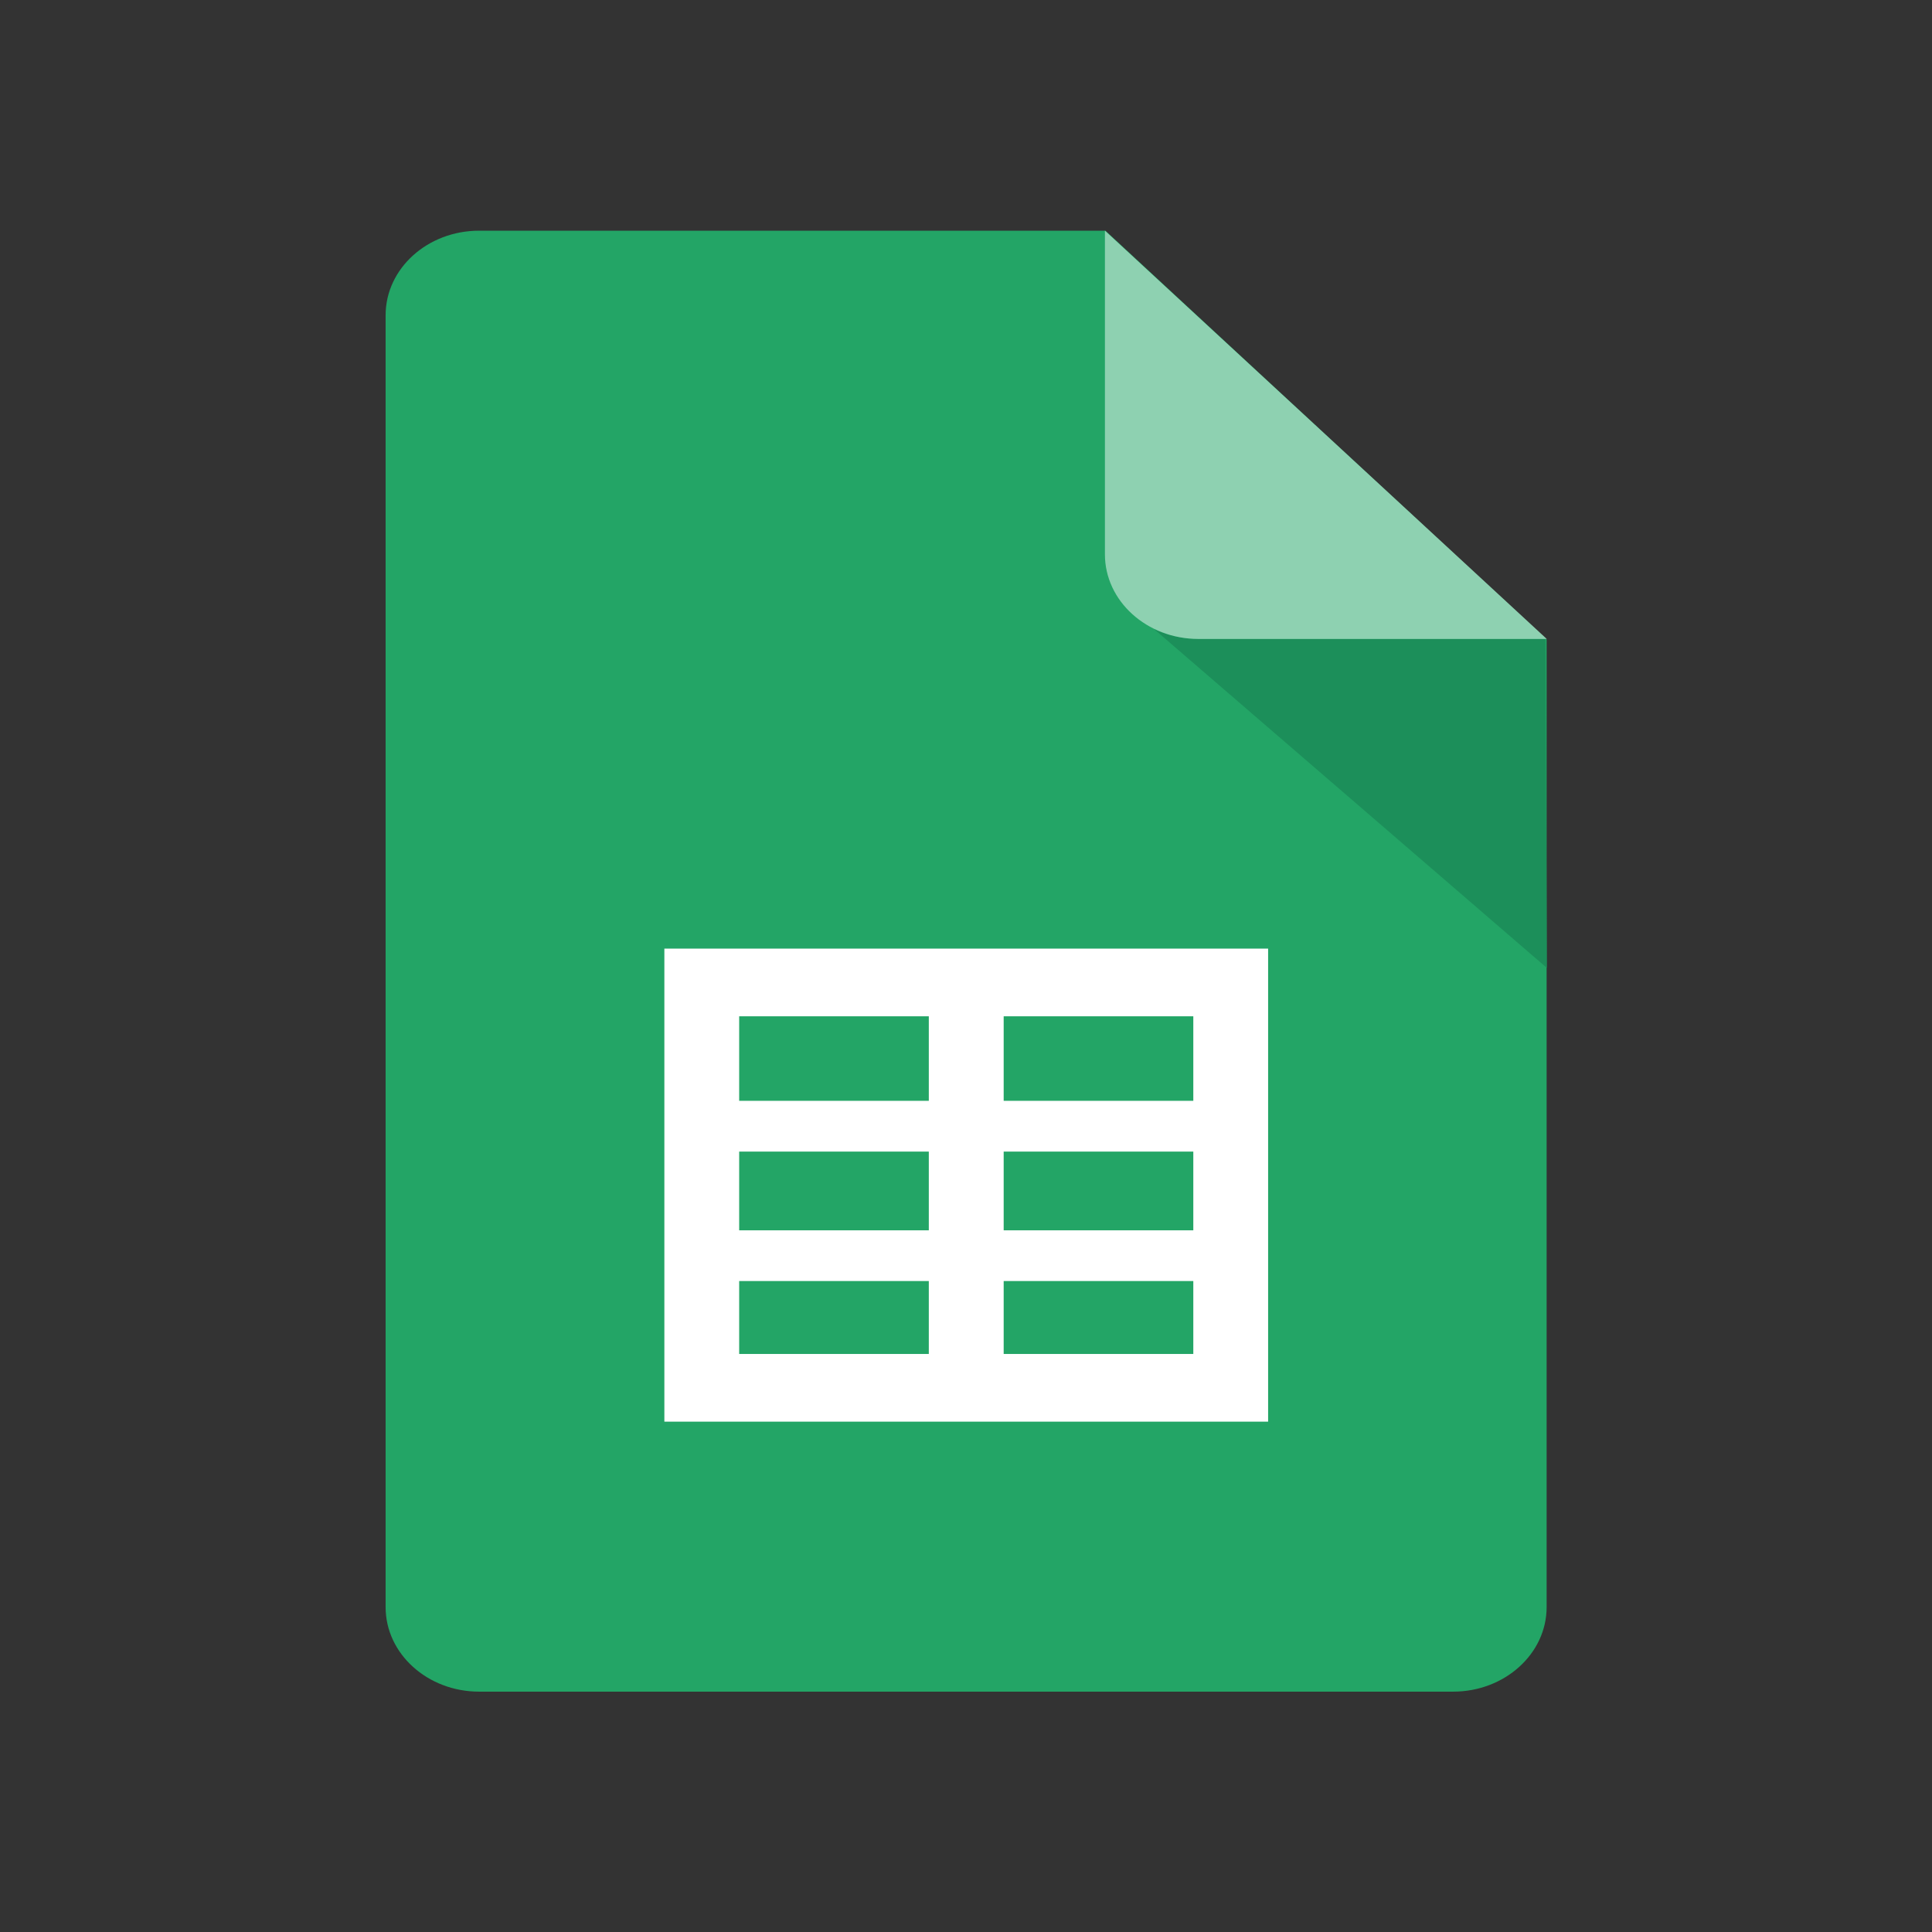
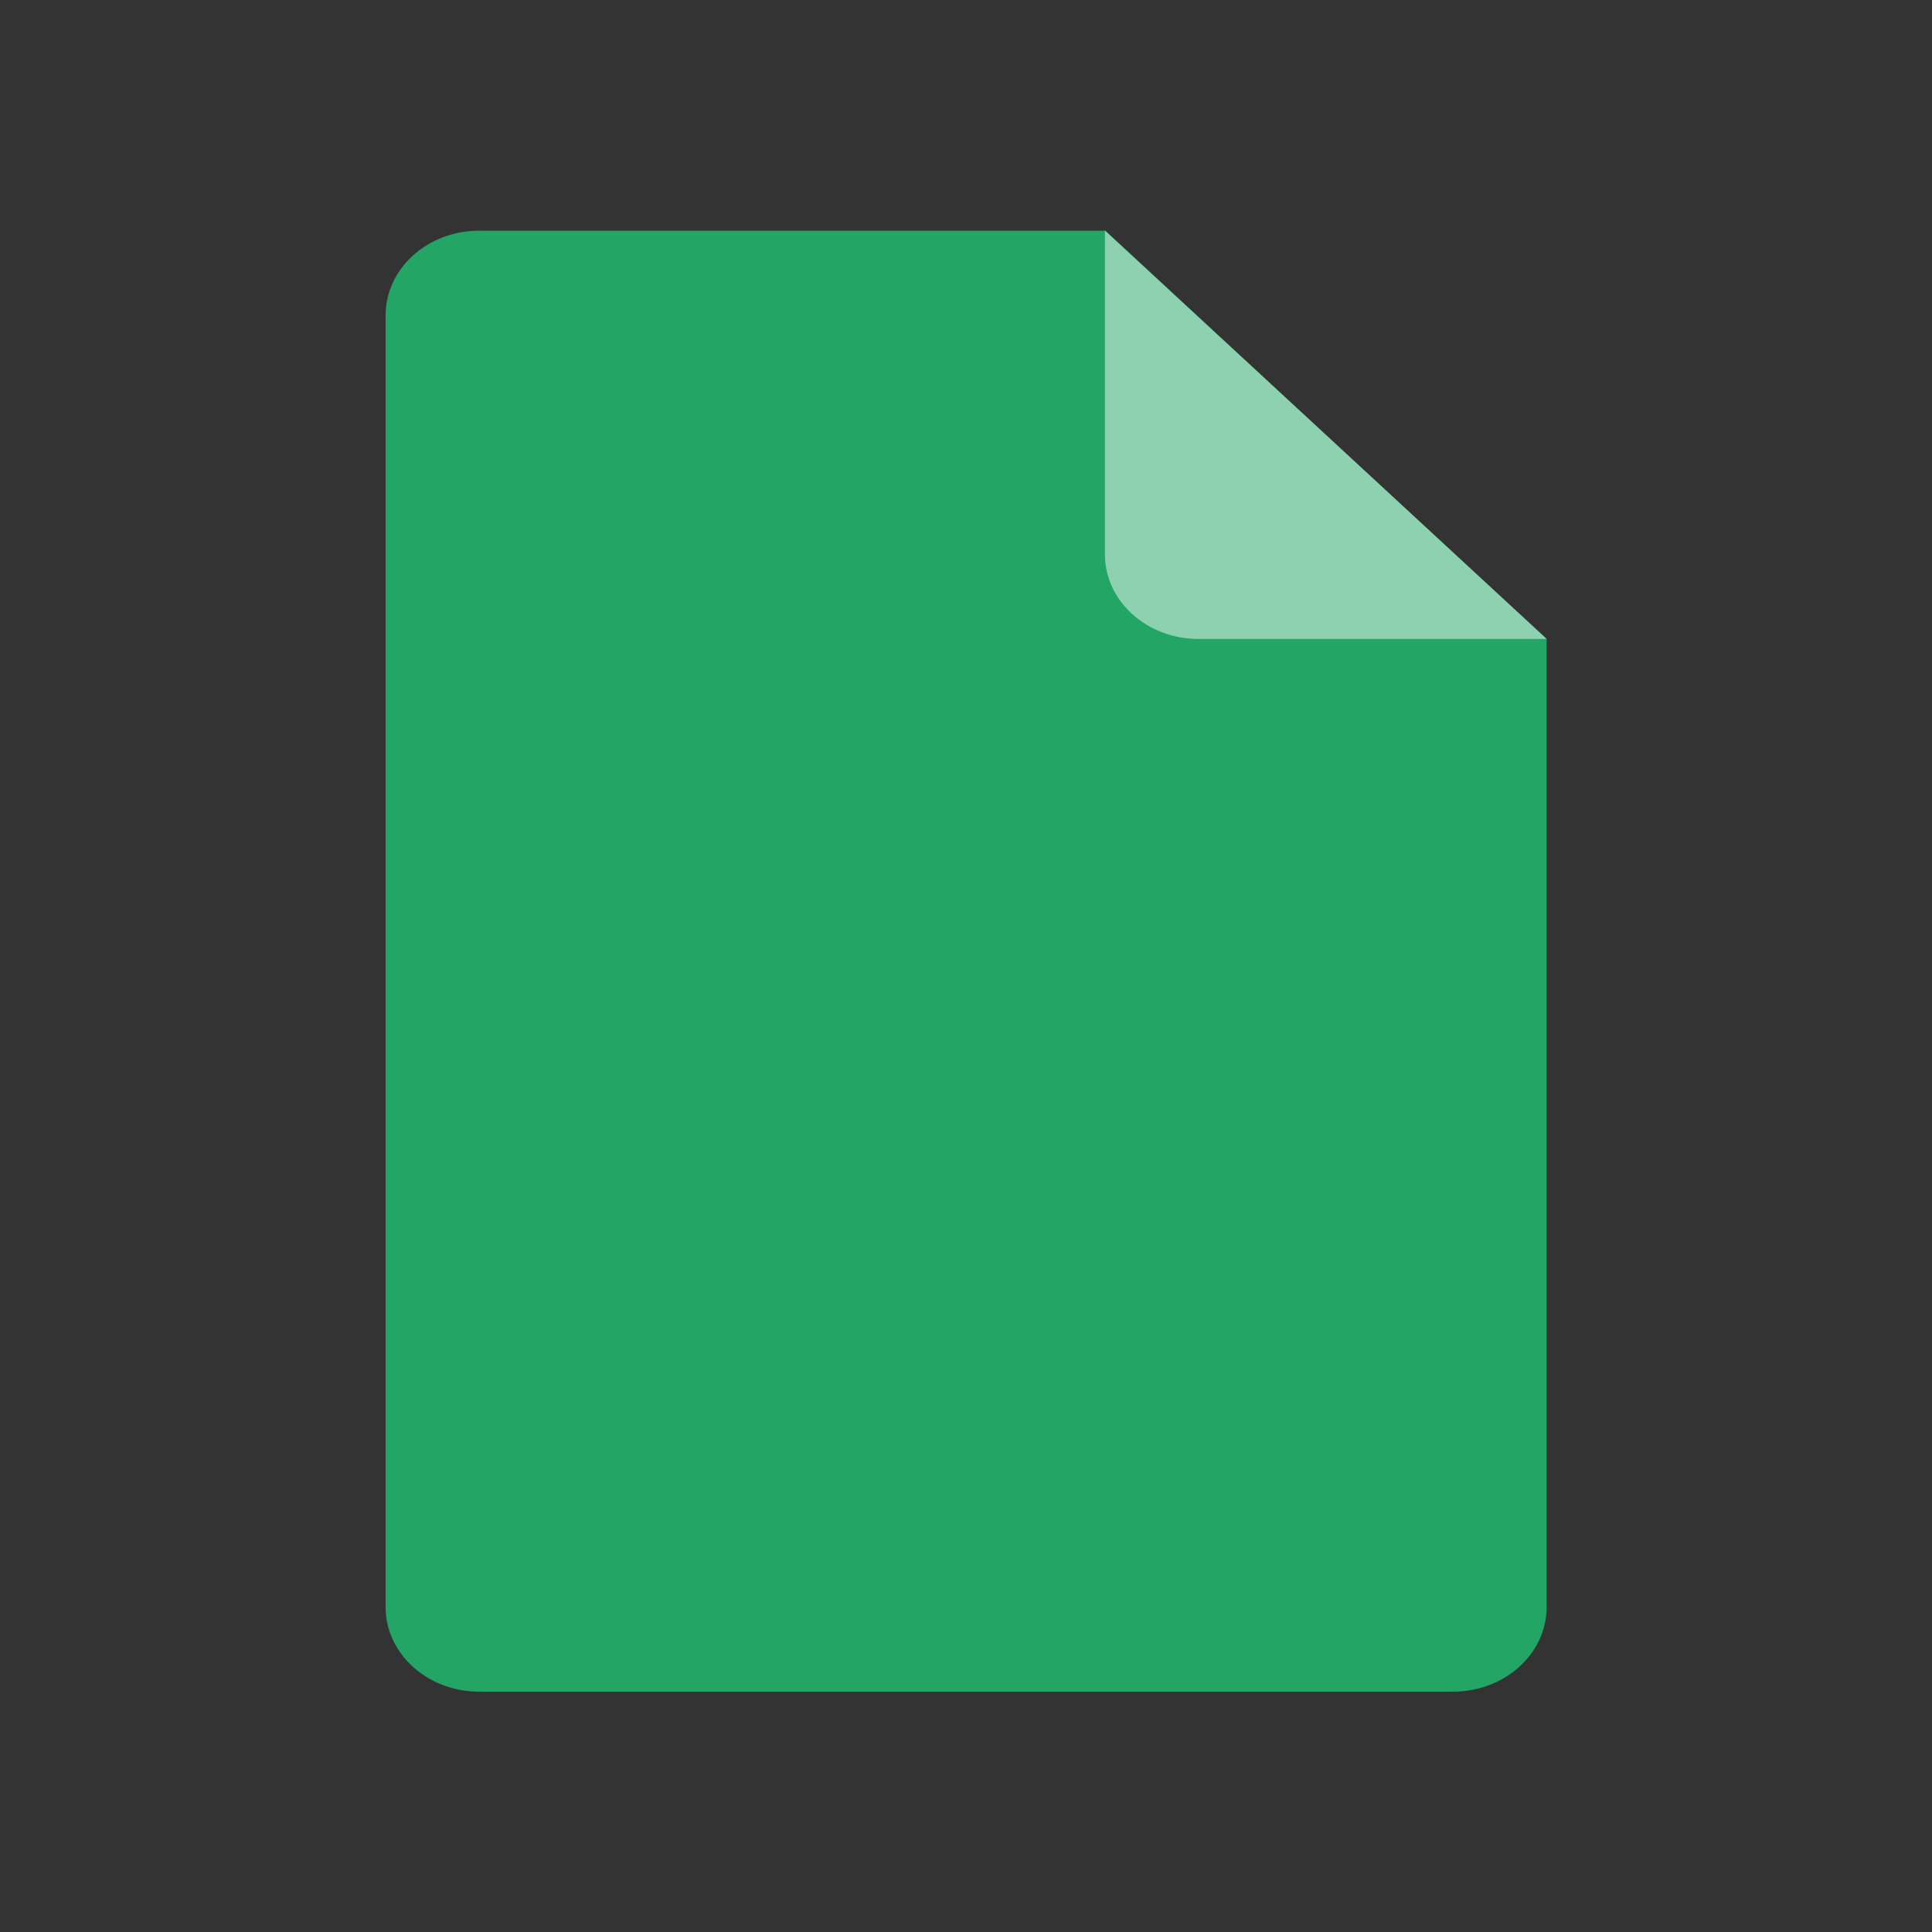
<svg xmlns="http://www.w3.org/2000/svg" width="32" height="32" viewBox="0 0 32 32" fill="none">
  <rect x="0" y="0" width="32" height="32" fill="#333333" stroke="none" />
  <path d="M25.617 26.619C25.617 27.391 24.923 28.019 24.068 28.019H7.936C7.081 28.019 6.387 27.391 6.387 26.619V5.221C6.387 4.448 7.081 3.821 7.936 3.821H18.31L25.617 10.592V26.619Z" fill="#23A566" />
-   <path d="M19.113 10.418L25.62 16.031L25.598 10.582H25.588H19.851C19.583 10.582 19.338 10.524 19.113 10.418Z" fill="#1C8F5A" />
  <path d="M25.619 10.583H19.85C18.995 10.583 18.301 9.955 18.301 9.182V3.821L25.619 10.583Z" fill="#8ED1B1" />
-   <path fill-rule="evenodd" clip-rule="evenodd" d="M21.004 23.547H11.004V15.712H21.004V23.547ZM16.624 16.833V18.233H19.765V16.833H16.624ZM16.624 19.074V20.378H19.765V19.074H16.624ZM16.624 21.218V22.426H19.765V21.218H16.624ZM15.384 22.426V21.218H12.243V22.426H15.384ZM15.384 20.378V19.074H12.243V20.378H15.384ZM15.384 18.233V16.833H12.243V18.233H15.384Z" fill="white" />
</svg>